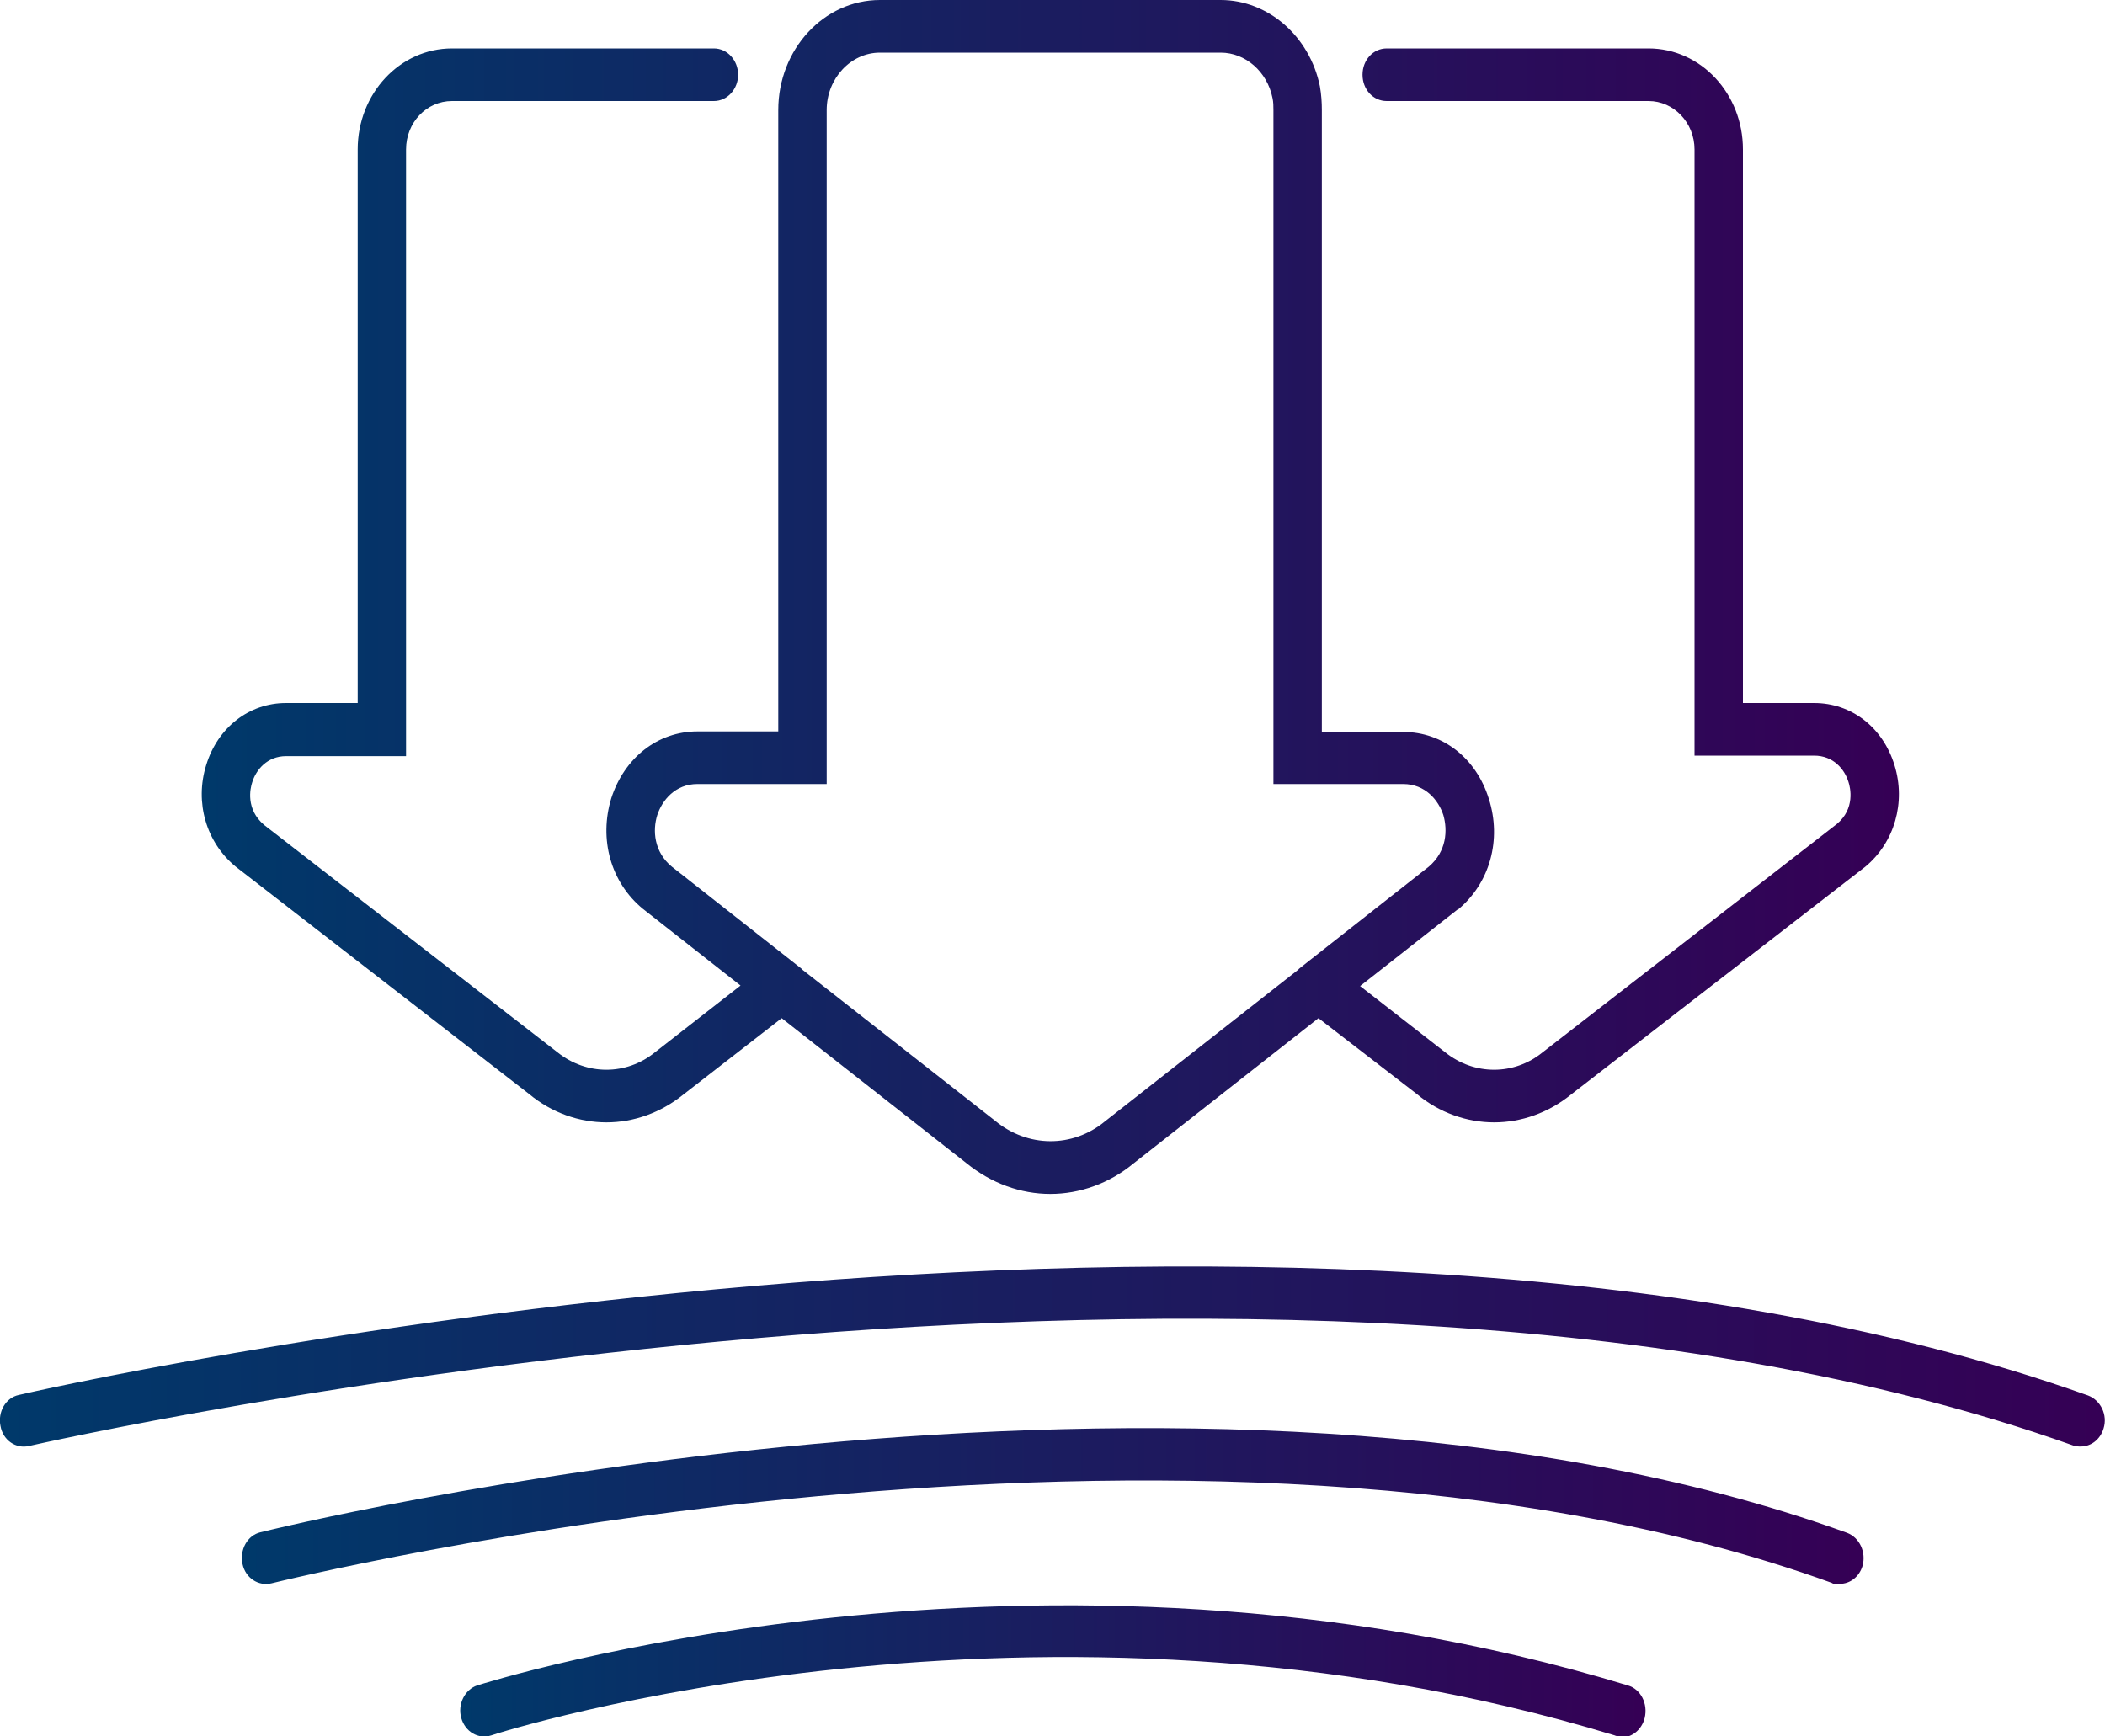
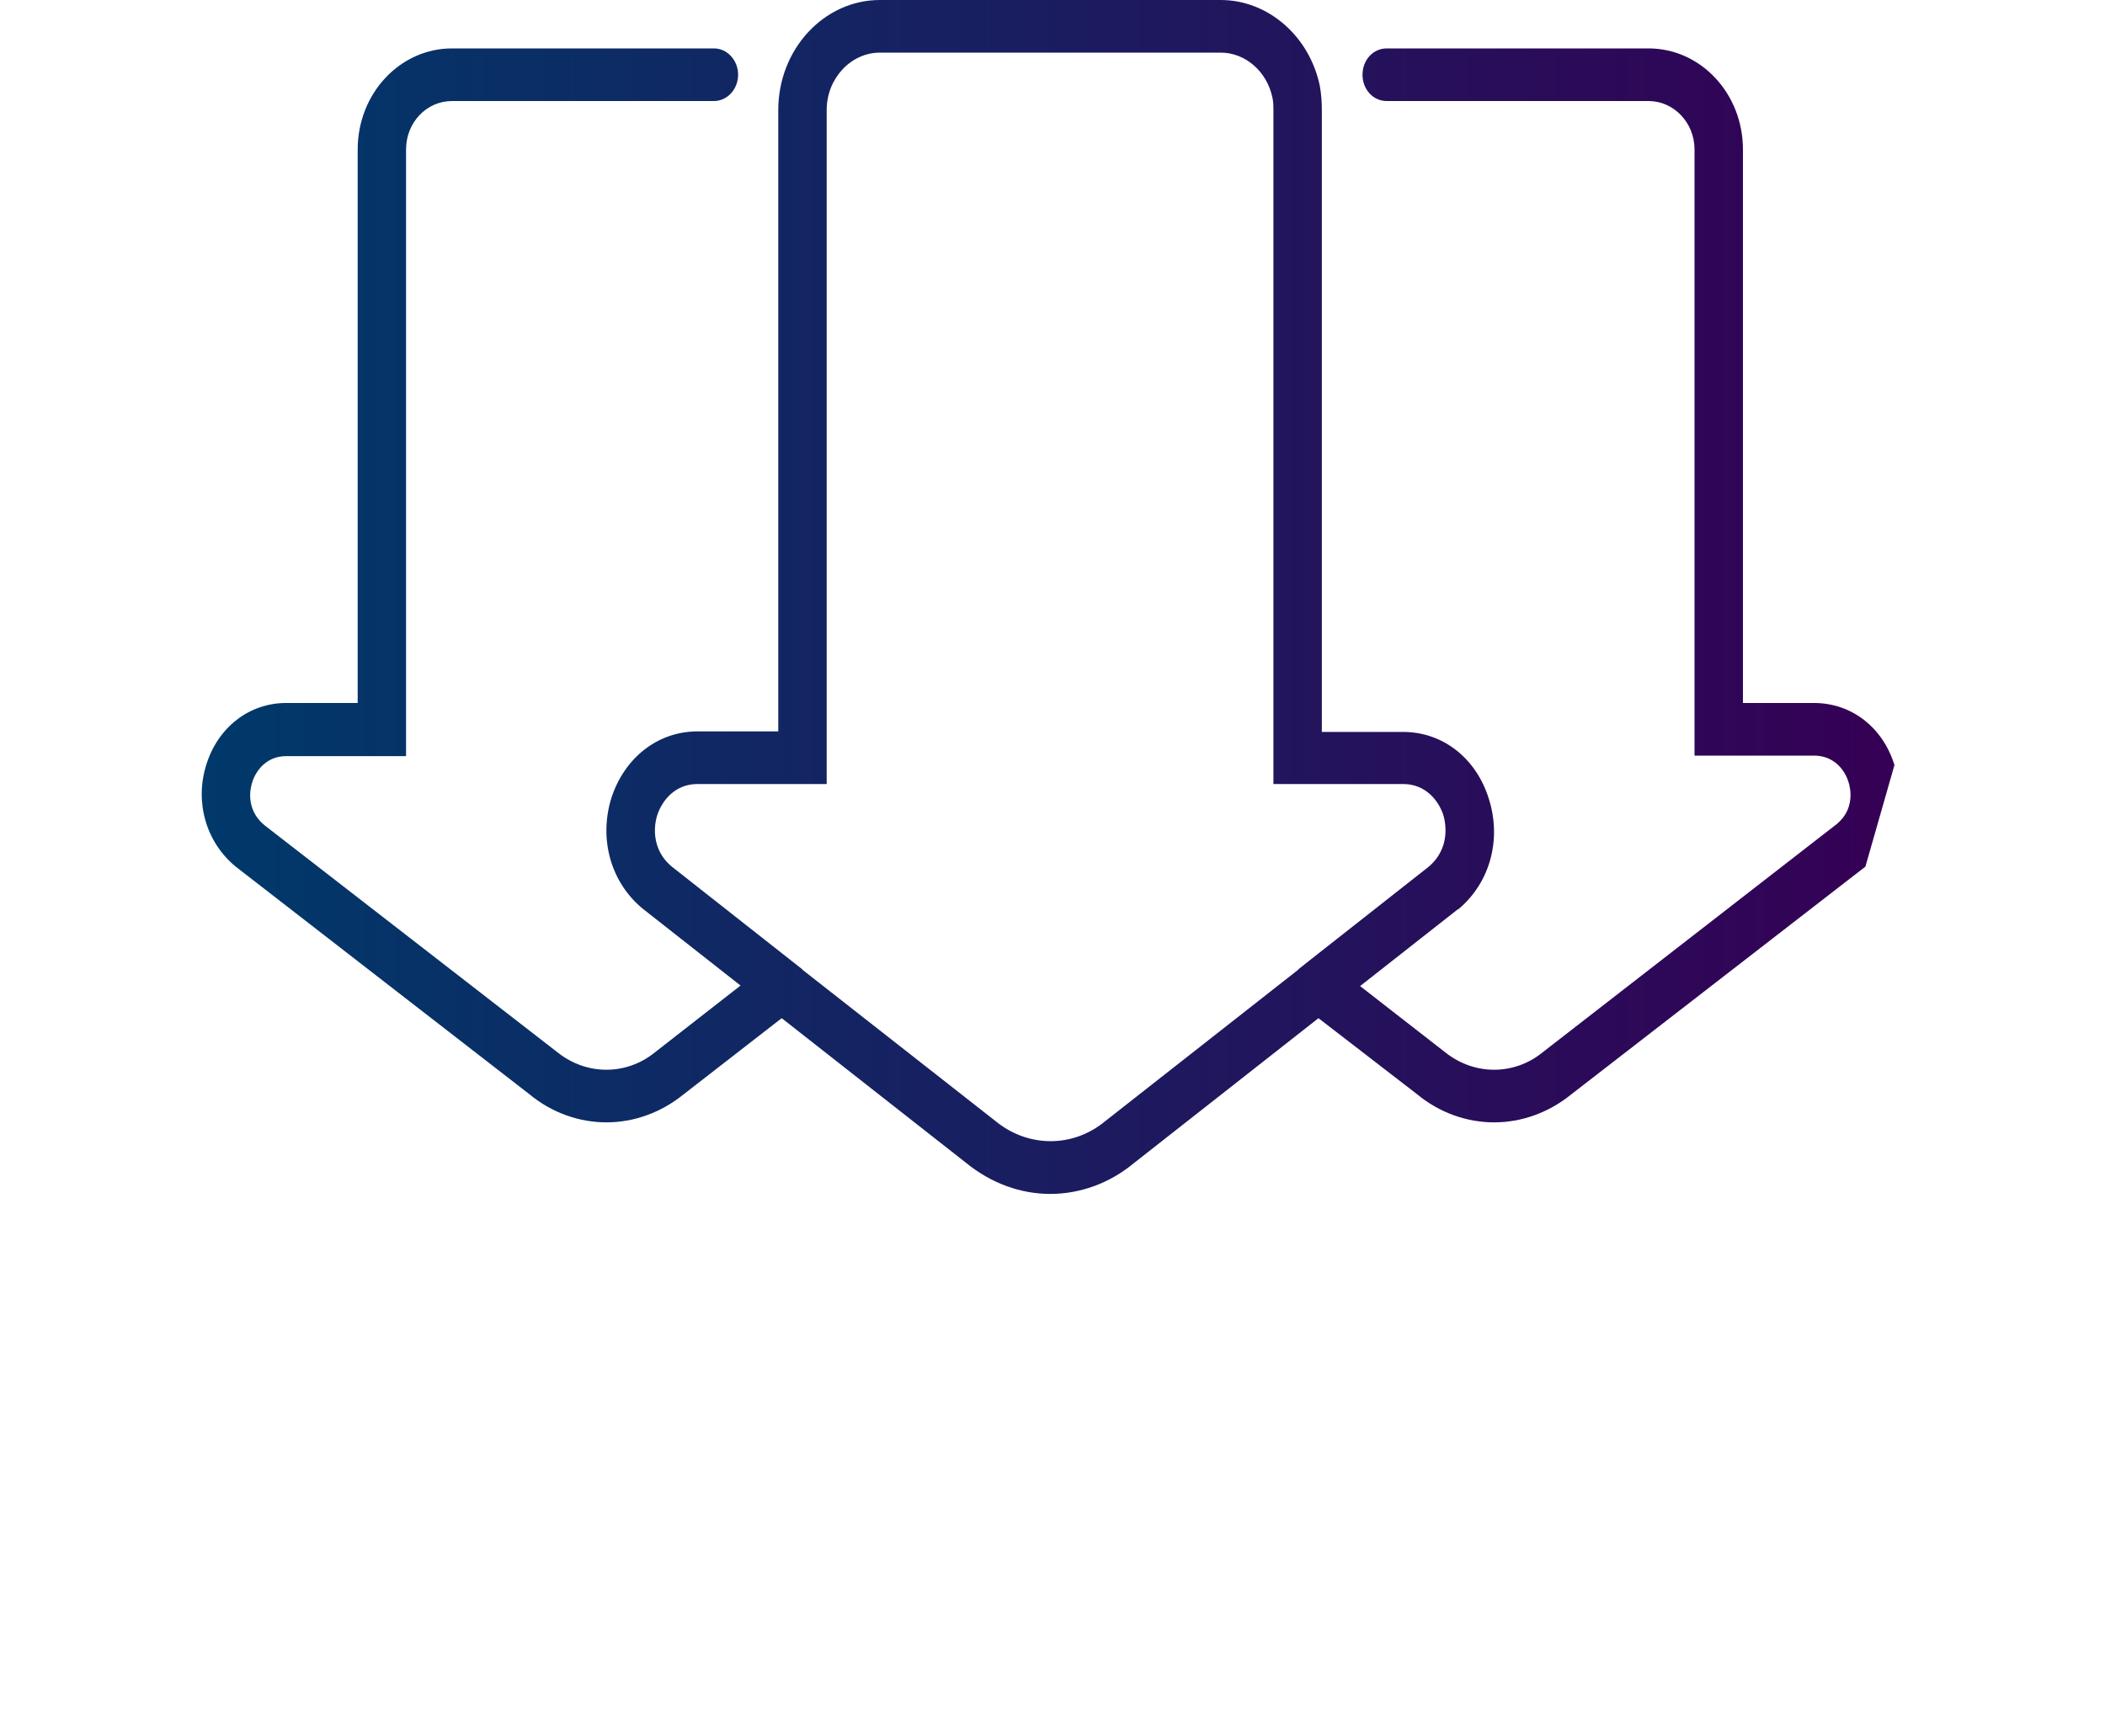
<svg xmlns="http://www.w3.org/2000/svg" width="40" height="33" viewBox="0 0 40 33" fill="none">
  <g clip-path="url(#clip0_249_159)">
-     <path d="M35.999 14.54C35.778 13.82 35.18 13.36 34.472 13.36H33.12V2.84C33.12 1.78 32.32 0.92 31.326 0.92H26.351C26.093 0.92 25.891 1.14 25.891 1.42C25.891 1.7 26.093 1.92 26.351 1.92H31.326C31.805 1.92 32.2 2.33 32.2 2.84V14.36H34.472C34.84 14.36 35.051 14.62 35.125 14.86C35.162 14.97 35.254 15.37 34.904 15.66L29.312 20C28.77 20.44 28.015 20.44 27.464 20L25.845 18.74L27.703 17.28H27.712C28.31 16.78 28.54 15.96 28.291 15.18C28.052 14.41 27.418 13.91 26.663 13.91H25.118V2.09C25.118 1.95 25.109 1.8 25.081 1.64C24.888 0.69 24.097 0 23.196 0H16.721C15.654 0 14.789 0.94 14.789 2.09V13.9H13.253C12.499 13.9 11.865 14.4 11.616 15.17C11.377 15.95 11.607 16.77 12.214 17.27L14.072 18.73L12.444 20C11.901 20.44 11.147 20.44 10.595 20L5.022 15.68C4.663 15.38 4.755 14.98 4.792 14.87C4.865 14.63 5.077 14.37 5.436 14.37H7.716V2.84C7.716 2.33 8.103 1.92 8.59 1.92H13.566C13.824 1.92 14.026 1.69 14.026 1.42C14.026 1.15 13.824 0.92 13.566 0.92H8.59C7.597 0.92 6.797 1.78 6.797 2.84V13.36H5.436C4.737 13.36 4.139 13.82 3.918 14.54C3.697 15.25 3.918 16.01 4.479 16.47L10.053 20.79C10.485 21.15 11.009 21.33 11.524 21.33C12.039 21.33 12.554 21.15 12.987 20.8L14.854 19.35L18.358 22.1C18.836 22.49 19.397 22.69 19.958 22.69C20.519 22.69 21.081 22.49 21.54 22.11L25.054 19.35L26.921 20.79C27.353 21.15 27.878 21.33 28.392 21.33C28.908 21.33 29.423 21.15 29.855 20.8L35.447 16.47C35.999 16.01 36.22 15.25 35.999 14.54ZM24.888 18.25L24.686 18.41C24.686 18.41 24.677 18.42 24.668 18.43L20.998 21.31C20.381 21.82 19.526 21.81 18.91 21.3L15.249 18.43C15.249 18.43 15.24 18.41 15.231 18.41L15.028 18.25L12.766 16.47C12.426 16.19 12.398 15.78 12.49 15.49C12.582 15.21 12.83 14.9 13.253 14.9H15.709V2.09C15.709 1.49 16.169 1 16.721 1H23.196C23.665 1 24.079 1.36 24.18 1.86C24.198 1.94 24.198 2.02 24.198 2.09V14.9H26.663C27.087 14.9 27.335 15.21 27.427 15.49C27.51 15.78 27.491 16.18 27.151 16.47L24.888 18.25Z" fill="url(#paint0_linear_249_159)" />
-     <path d="M39.54 27.49C39.494 27.49 39.448 27.49 39.393 27.47C24.245 22.07 0.791 27.43 0.552 27.48C0.303 27.54 0.055 27.37 0.009 27.1C-0.046 26.83 0.11 26.56 0.359 26.51C0.598 26.45 24.3 21.04 39.678 26.52C39.917 26.61 40.055 26.89 39.972 27.15C39.908 27.36 39.733 27.49 39.54 27.49Z" fill="url(#paint1_linear_249_159)" />
-     <path d="M34.95 30.11C34.904 30.11 34.849 30.11 34.803 30.08C22.754 25.72 5.334 30.05 5.16 30.09C4.911 30.15 4.663 29.99 4.608 29.72C4.553 29.45 4.7 29.18 4.948 29.12C5.123 29.08 22.791 24.68 35.097 29.13C35.337 29.22 35.465 29.5 35.392 29.76C35.328 29.97 35.153 30.1 34.96 30.1L34.95 30.11Z" fill="url(#paint2_linear_249_159)" />
-     <path d="M30.803 33C30.803 33 30.72 33 30.683 32.98C19.747 29.65 9.437 32.94 9.336 32.98C9.087 33.06 8.839 32.91 8.765 32.65C8.692 32.39 8.83 32.11 9.069 32.03C9.179 32 19.729 28.62 30.931 32.03C31.18 32.1 31.318 32.38 31.253 32.65C31.198 32.87 31.014 33.02 30.812 33.02L30.803 33Z" fill="url(#paint3_linear_249_159)" />
+     <path d="M35.999 14.54C35.778 13.82 35.18 13.36 34.472 13.36H33.12V2.84C33.12 1.78 32.32 0.92 31.326 0.92H26.351C26.093 0.92 25.891 1.14 25.891 1.42C25.891 1.7 26.093 1.92 26.351 1.92H31.326C31.805 1.92 32.2 2.33 32.2 2.84V14.36H34.472C34.84 14.36 35.051 14.62 35.125 14.86C35.162 14.97 35.254 15.37 34.904 15.66L29.312 20C28.77 20.44 28.015 20.44 27.464 20L25.845 18.74L27.703 17.28H27.712C28.31 16.78 28.54 15.96 28.291 15.18C28.052 14.41 27.418 13.91 26.663 13.91H25.118V2.09C25.118 1.95 25.109 1.8 25.081 1.64C24.888 0.69 24.097 0 23.196 0H16.721C15.654 0 14.789 0.94 14.789 2.09V13.9H13.253C12.499 13.9 11.865 14.4 11.616 15.17C11.377 15.95 11.607 16.77 12.214 17.27L14.072 18.73L12.444 20C11.901 20.44 11.147 20.44 10.595 20L5.022 15.68C4.663 15.38 4.755 14.98 4.792 14.87C4.865 14.63 5.077 14.37 5.436 14.37H7.716V2.84C7.716 2.33 8.103 1.92 8.59 1.92H13.566C13.824 1.92 14.026 1.69 14.026 1.42C14.026 1.15 13.824 0.92 13.566 0.92H8.59C7.597 0.92 6.797 1.78 6.797 2.84V13.36H5.436C4.737 13.36 4.139 13.82 3.918 14.54C3.697 15.25 3.918 16.01 4.479 16.47L10.053 20.79C10.485 21.15 11.009 21.33 11.524 21.33C12.039 21.33 12.554 21.15 12.987 20.8L14.854 19.35L18.358 22.1C18.836 22.49 19.397 22.69 19.958 22.69C20.519 22.69 21.081 22.49 21.54 22.11L25.054 19.35L26.921 20.79C27.353 21.15 27.878 21.33 28.392 21.33C28.908 21.33 29.423 21.15 29.855 20.8L35.447 16.47ZM24.888 18.25L24.686 18.41C24.686 18.41 24.677 18.42 24.668 18.43L20.998 21.31C20.381 21.82 19.526 21.81 18.91 21.3L15.249 18.43C15.249 18.43 15.24 18.41 15.231 18.41L15.028 18.25L12.766 16.47C12.426 16.19 12.398 15.78 12.49 15.49C12.582 15.21 12.83 14.9 13.253 14.9H15.709V2.09C15.709 1.49 16.169 1 16.721 1H23.196C23.665 1 24.079 1.36 24.18 1.86C24.198 1.94 24.198 2.02 24.198 2.09V14.9H26.663C27.087 14.9 27.335 15.21 27.427 15.49C27.51 15.78 27.491 16.18 27.151 16.47L24.888 18.25Z" fill="url(#paint0_linear_249_159)" />
  </g>
  <defs>
    <linearGradient id="paint0_linear_249_159" x1="3.826" y1="11.35" x2="36.082" y2="11.35" gradientUnits="userSpaceOnUse">
      <stop stop-color="#00396A" />
      <stop offset="1" stop-color="#350055" />
    </linearGradient>
    <linearGradient id="paint1_linear_249_159" x1="-7.23667e-05" y1="25.78" x2="40" y2="25.78" gradientUnits="userSpaceOnUse">
      <stop stop-color="#00396A" />
      <stop offset="1" stop-color="#350055" />
    </linearGradient>
    <linearGradient id="paint2_linear_249_159" x1="4.589" y1="28.63" x2="35.41" y2="28.63" gradientUnits="userSpaceOnUse">
      <stop stop-color="#00396A" />
      <stop offset="1" stop-color="#350055" />
    </linearGradient>
    <linearGradient id="paint3_linear_249_159" x1="8.738" y1="31.75" x2="31.262" y2="31.75" gradientUnits="userSpaceOnUse">
      <stop stop-color="#00396A" />
      <stop offset="1" stop-color="#350055" />
    </linearGradient>
    <clipPath id="clip0_249_159">
      <rect width="40" height="33" fill="white" />
    </clipPath>
  </defs>
</svg>